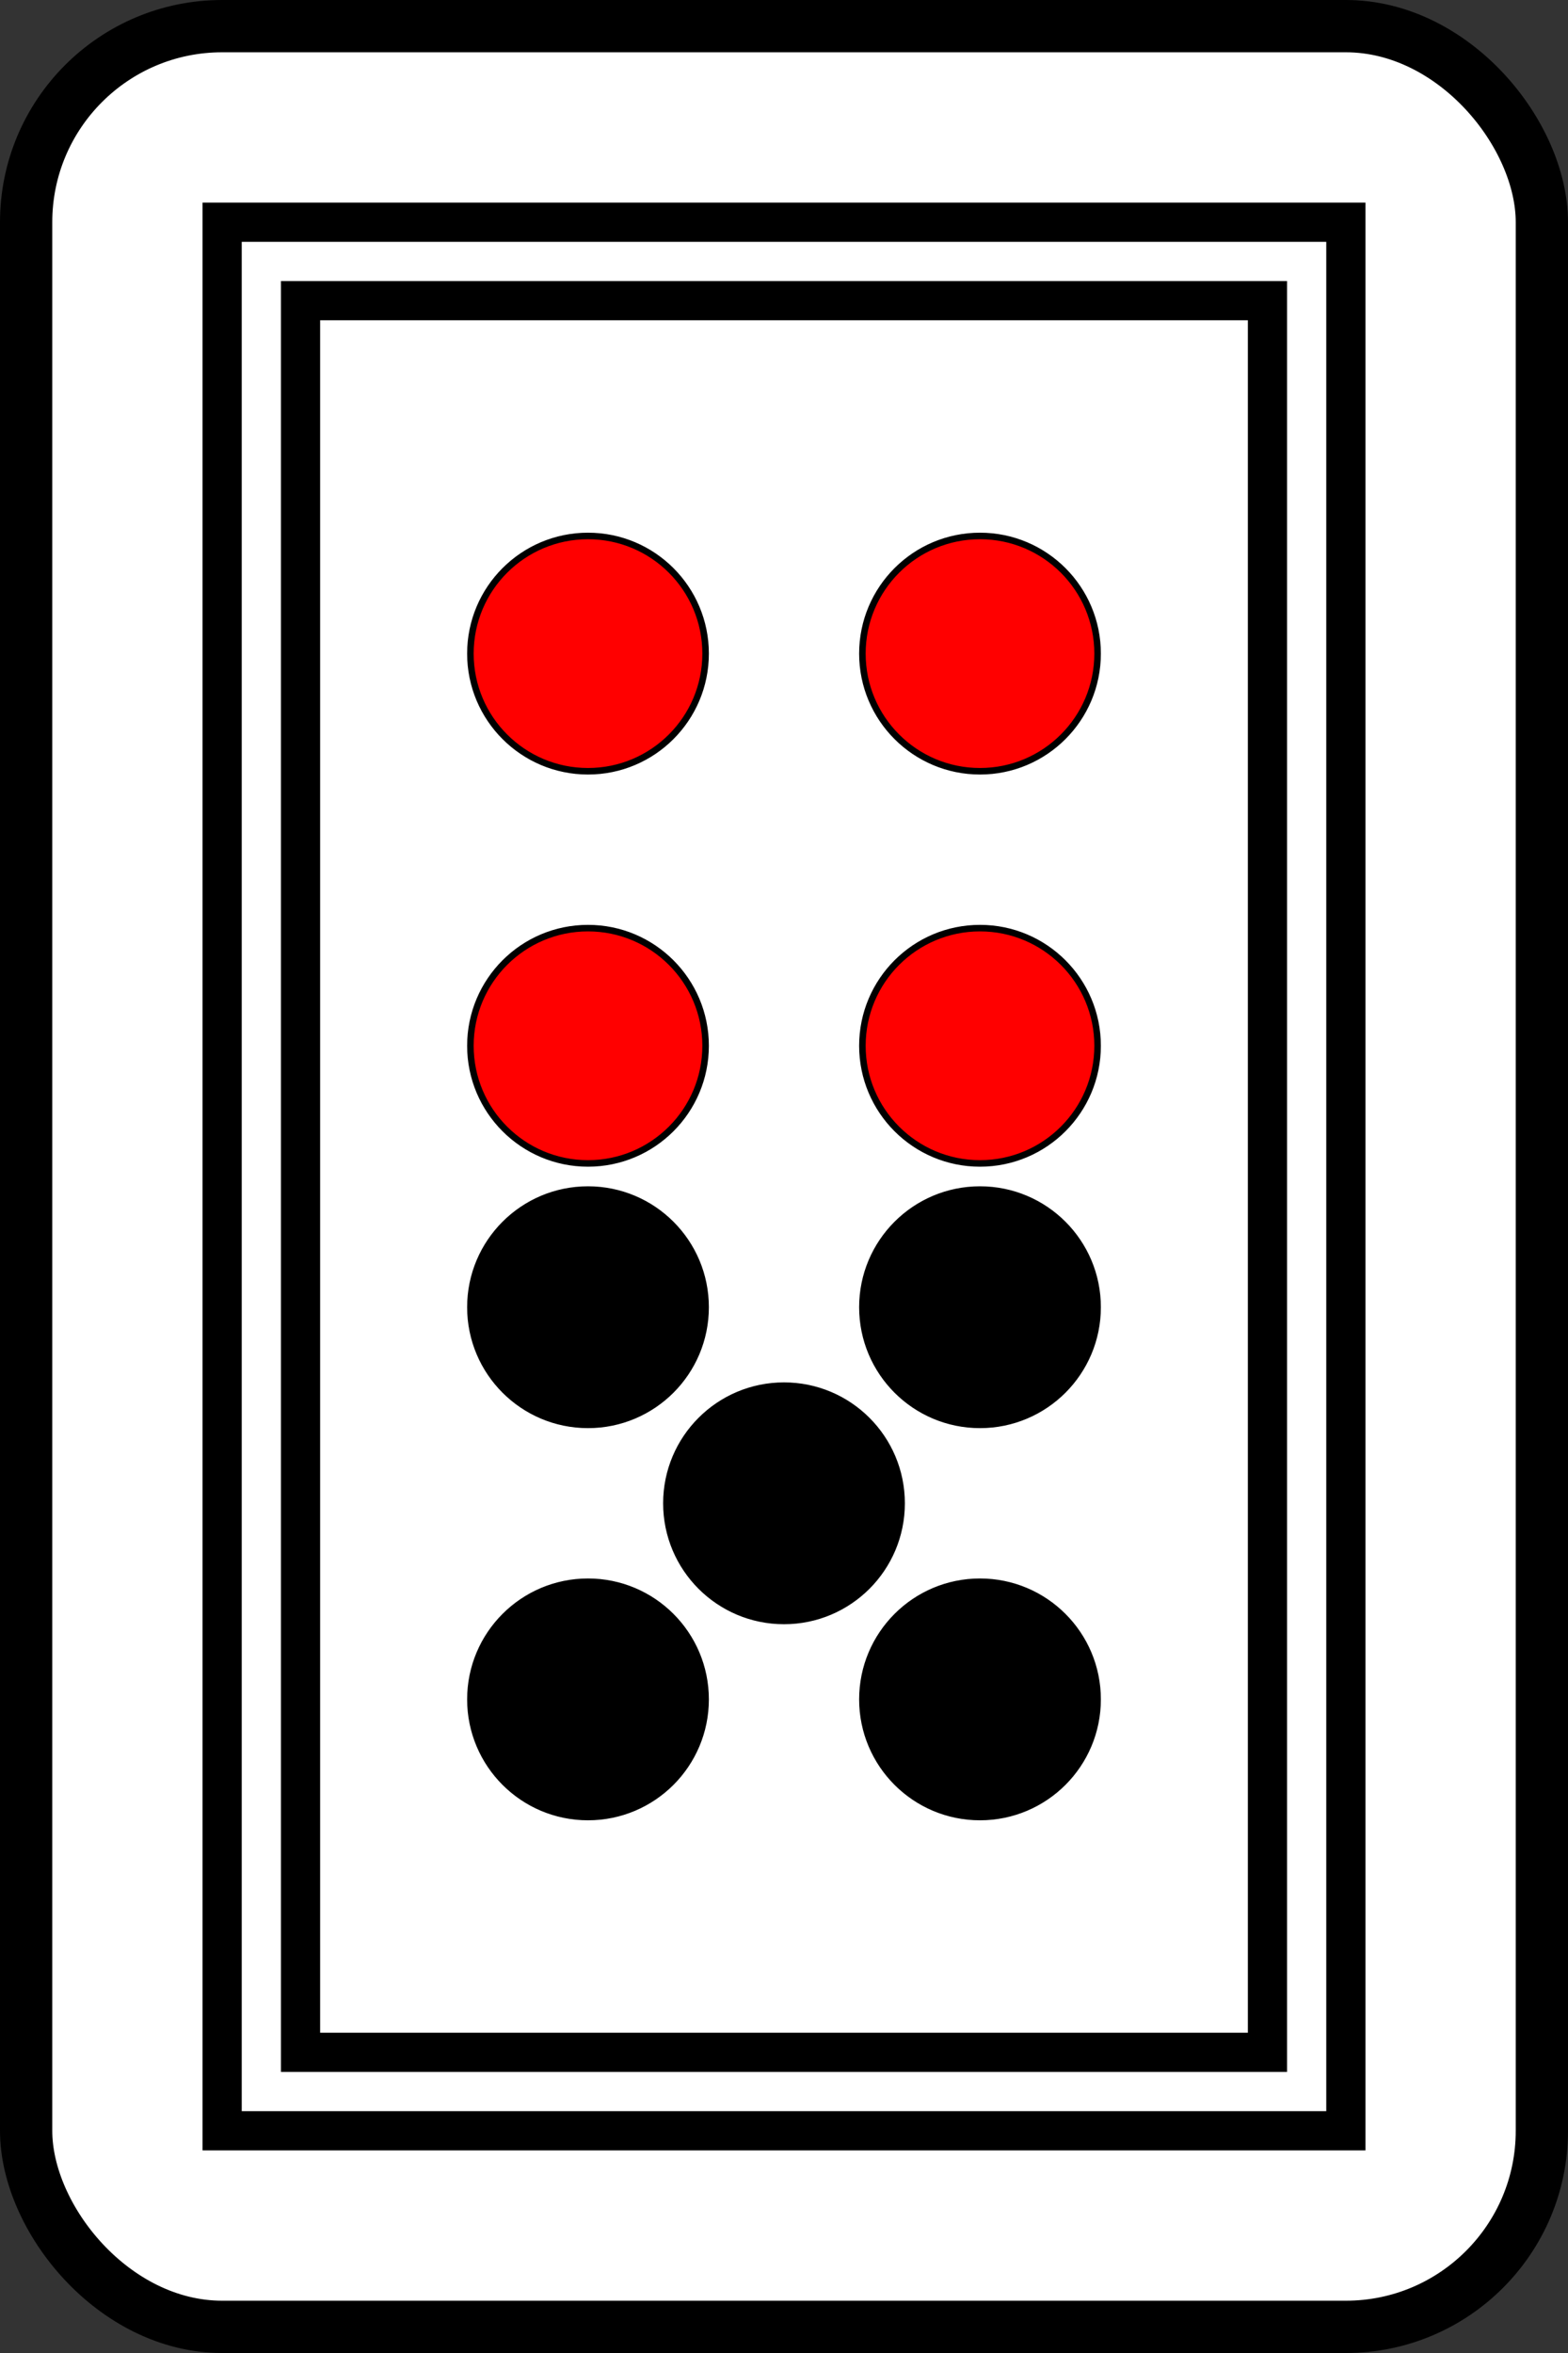
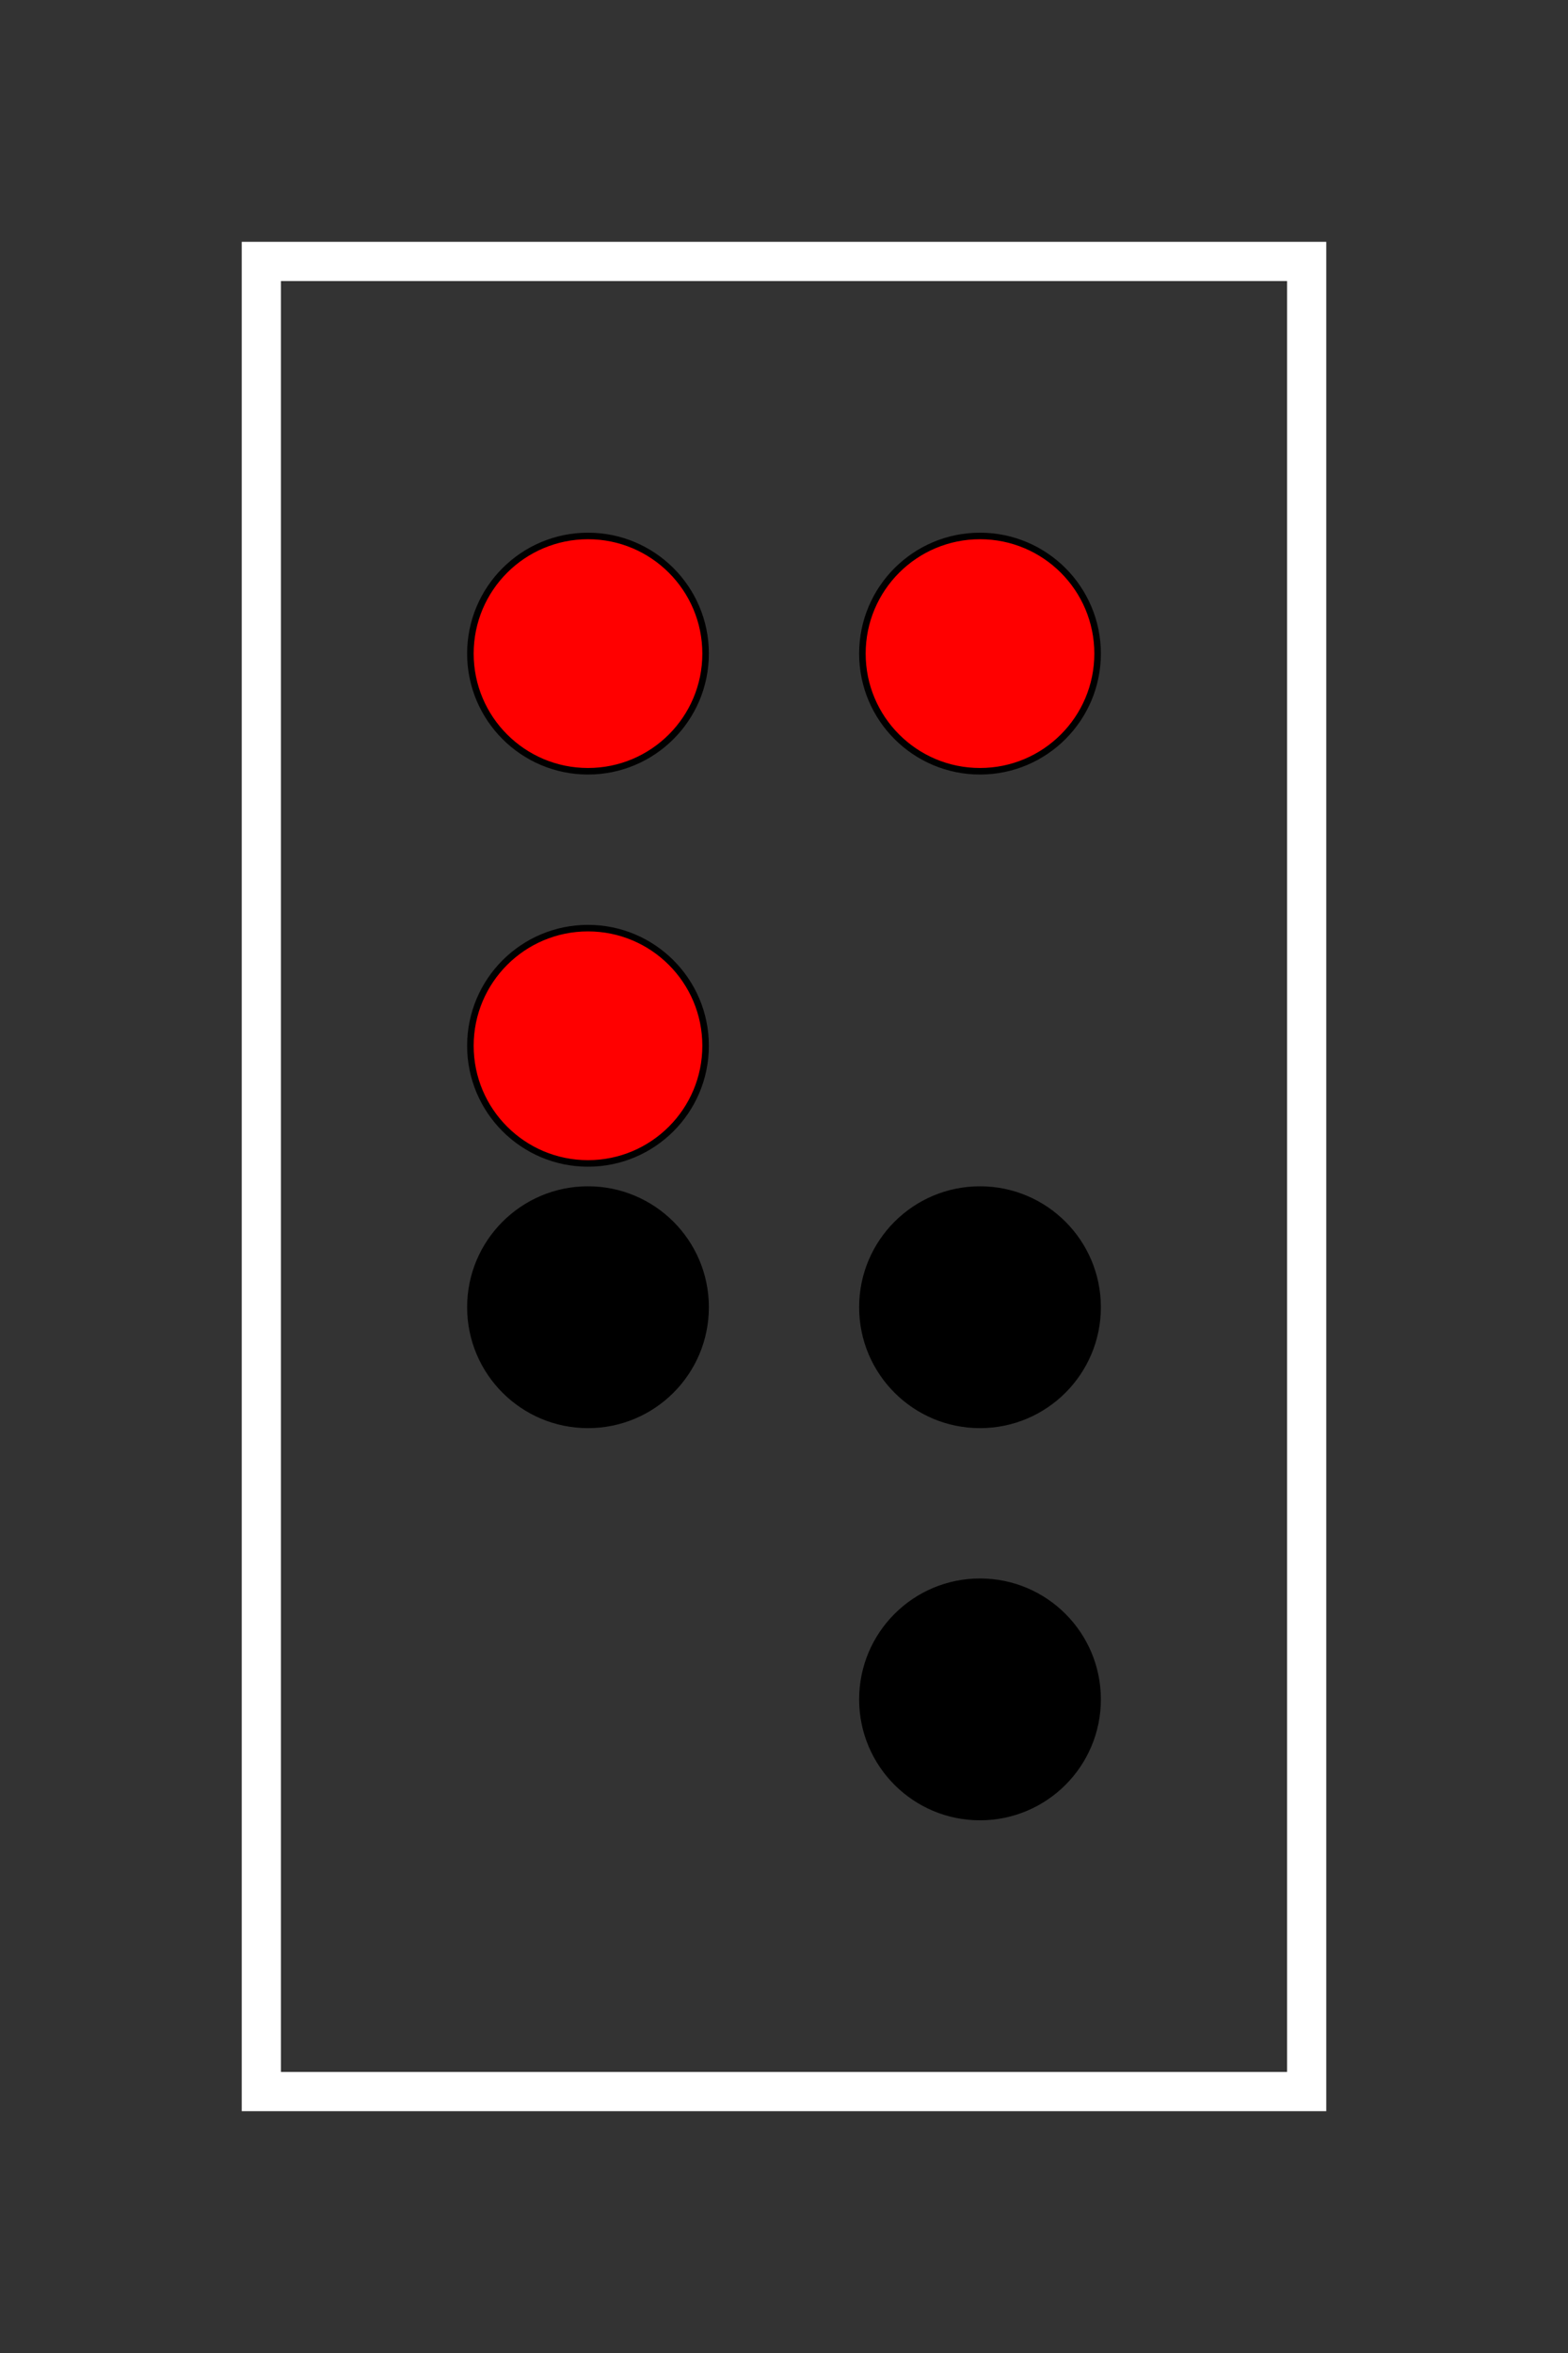
<svg xmlns="http://www.w3.org/2000/svg" width="60" height="90" version="1.1" viewBox="0 0 60 90">
  <rect x="0" y="0" width="60" height="90" fill="#333333" stroke="none" />
  <g transform="translate(0 -273.19)" stroke-linecap="round">
-     <rect x="1" y="274.19" width="58" height="88" rx="7.5" ry="7.5" fill="#fff" stroke="#000" stroke-width="2" />
-     <rect x="10" y="283.19" width="40" height="70" fill="none" stroke="#000" stroke-width="4.5" />
    <rect x="10" y="283.19" width="40" height="70" fill="none" stroke="#fff" stroke-width="1.5" />
    <g stroke="#000" stroke-width=".25">
-       <circle cx="22.5" cy="338.19" r="4.5" />
      <circle cx="37.5" cy="338.19" r="4.5" />
      <circle cx="22.5" cy="323.19" r="4.5" />
      <circle cx="37.5" cy="323.19" r="4.5" />
-       <circle cx="30" cy="330.69" r="4.5" />
    </g>
    <g fill="#f00" stroke="#000" stroke-width=".25">
      <circle cx="22.5" cy="313.19" r="4.5" />
-       <circle cx="37.5" cy="313.19" r="4.5" />
      <circle cx="22.5" cy="298.19" r="4.5" />
      <circle cx="37.5" cy="298.19" r="4.5" />
    </g>
  </g>
</svg>